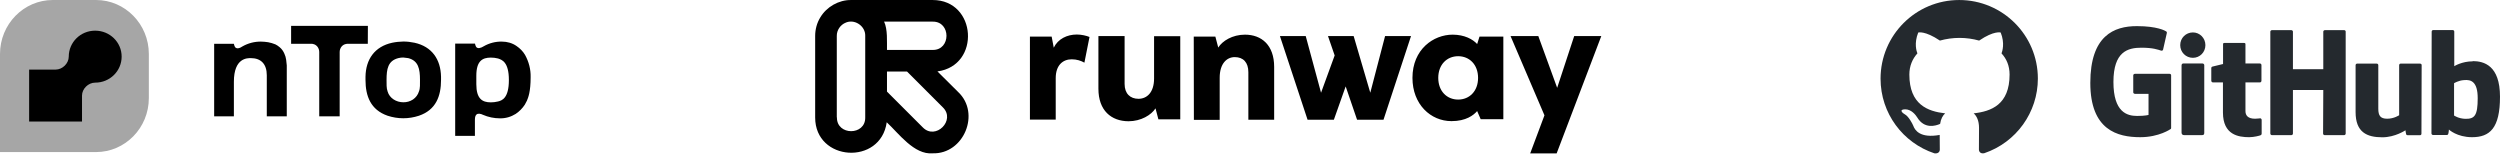
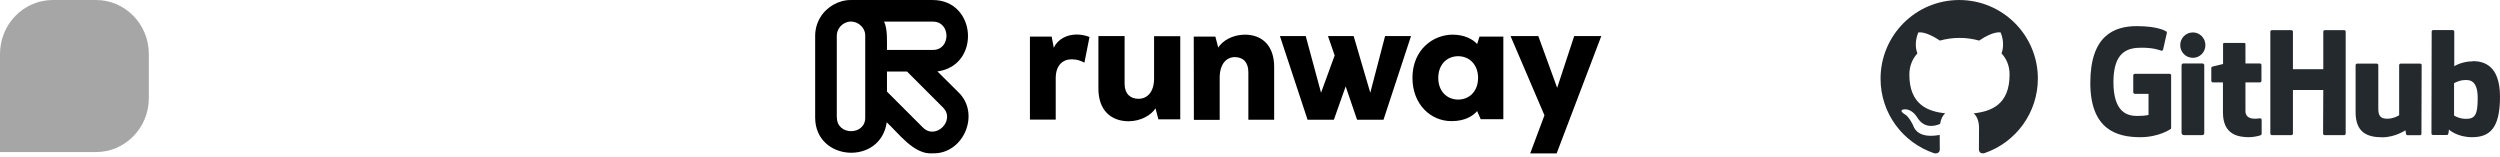
<svg xmlns="http://www.w3.org/2000/svg" width="334" height="21" viewBox="0 0 334 21" fill="none">
-   <path d="M38.313 9.344V15.543H35.643V10.052C35.643 8.555 34.863 7.765 33.516 7.765C33.055 7.765 31.247 7.707 31.247 10.923V15.543H28.612V5.85H31.247C31.27 5.966 31.306 6.105 31.365 6.221C31.401 6.314 31.471 6.384 31.566 6.418C31.66 6.453 31.767 6.476 31.861 6.442C32.062 6.407 32.239 6.302 32.417 6.186C33.161 5.768 34.012 5.548 34.863 5.559C35.182 5.559 35.501 5.594 35.82 5.641C36.151 5.699 36.482 5.803 36.801 5.931C37.002 6.035 37.179 6.151 37.356 6.302C37.64 6.535 37.852 6.836 37.994 7.173C38.112 7.428 38.195 7.707 38.231 7.986C38.266 8.241 38.29 8.485 38.313 8.74C38.313 8.729 38.313 9.344 38.313 9.344ZM70.893 10.296C70.893 12.27 70.574 13.024 70.396 13.454C70.314 13.628 70.219 13.814 70.113 13.988C69.794 14.475 69.38 14.893 68.896 15.218C68.269 15.613 67.549 15.822 66.804 15.81C66.012 15.81 65.232 15.648 64.512 15.335C64.37 15.265 64.216 15.207 64.051 15.195C63.791 15.172 63.448 15.253 63.448 15.985V18.156H60.813V5.826H63.46C63.483 5.942 63.519 6.082 63.578 6.198C63.614 6.291 63.684 6.36 63.779 6.395C63.873 6.43 63.968 6.442 64.062 6.418C64.263 6.372 64.453 6.302 64.618 6.186C65.362 5.757 66.213 5.536 67.064 5.559C67.761 5.559 68.458 5.757 69.014 6.151C69.475 6.465 69.865 6.86 70.148 7.336C70.656 8.264 70.916 9.263 70.893 10.296ZM67.986 10.691C67.986 8.264 67.052 7.986 66.532 7.812C66.225 7.73 65.894 7.695 65.575 7.695C64.441 7.695 63.637 8.148 63.637 10.122V11.248C63.637 13.198 64.429 13.674 65.575 13.674C65.894 13.674 66.213 13.639 66.532 13.558C67.052 13.431 67.986 13.14 67.986 10.691ZM49.15 3.458H38.892V5.85H41.622C41.681 5.85 41.74 5.85 41.799 5.873C42.036 5.908 42.26 6.047 42.414 6.244C42.568 6.442 42.65 6.697 42.65 6.952V15.543H45.38V6.952C45.38 6.697 45.463 6.442 45.616 6.244C45.77 6.047 45.983 5.919 46.231 5.873C46.29 5.861 46.349 5.85 46.408 5.85H49.138L49.15 3.458ZM58.922 10.249V10.679C58.922 12.838 58.249 14.684 55.968 15.462C55.294 15.683 54.597 15.799 53.876 15.799C53.167 15.799 52.458 15.683 51.785 15.462C49.516 14.673 48.831 12.838 48.831 10.679V10.249C48.866 7.939 50.048 6.221 52.399 5.71C52.895 5.606 53.392 5.559 53.888 5.548C54.384 5.548 54.881 5.606 55.377 5.71C57.705 6.221 58.875 7.928 58.922 10.249ZM56.11 10.668C56.11 9.228 55.909 8.113 54.538 7.765C54.325 7.73 54.101 7.707 53.876 7.684C53.652 7.684 53.439 7.707 53.215 7.765C51.82 8.125 51.643 9.228 51.643 10.668C51.643 11.167 51.619 11.794 51.785 12.223C52.045 13.129 52.955 13.663 53.876 13.663C54.337 13.674 54.786 13.547 55.176 13.291C55.554 13.036 55.838 12.653 55.968 12.223C56.145 11.817 56.11 11.178 56.11 10.668ZM16.251 7.568C16.251 9.483 14.68 11.039 12.73 11.039H12.718C11.784 11.039 10.957 11.875 10.957 12.769V16.24H3.891V9.298H7.424C8.357 9.298 9.185 8.462 9.185 7.568C9.185 5.652 10.756 4.097 12.706 4.097H12.718C14.668 4.097 16.251 5.641 16.251 7.556V7.568Z" fill="black" />
-   <path opacity="0.35" d="M12.826 0.655H7.059C3.518 0.655 0.652 3.583 0.652 7.201V19.651H12.837C16.379 19.651 19.244 16.723 19.244 13.104V7.213C19.233 3.583 16.367 0.655 12.826 0.655ZM7.059 0C3.169 0 0 3.226 0 7.213V20.317H12.826C16.716 20.317 19.885 17.092 19.885 13.104V7.213C19.885 3.237 16.728 0 12.826 0H7.059Z" fill="black" />
+   <path opacity="0.35" d="M12.826 0.655C3.518 0.655 0.652 3.583 0.652 7.201V19.651H12.837C16.379 19.651 19.244 16.723 19.244 13.104V7.213C19.233 3.583 16.367 0.655 12.826 0.655ZM7.059 0C3.169 0 0 3.226 0 7.213V20.317H12.826C16.716 20.317 19.885 17.092 19.885 13.104V7.213C19.885 3.237 16.728 0 12.826 0H7.059Z" fill="black" />
  <path d="M137.598 4.888H140.502L140.782 6.371C141.342 5.199 142.567 4.612 143.861 4.612C144.491 4.612 145.139 4.768 145.558 4.94L144.876 8.372C144.421 8.113 143.861 7.923 143.179 7.923C142.007 7.923 141.044 8.699 141.044 10.441V15.976H137.598V4.888ZM146.748 11.855V4.819H150.247V11.217C150.247 12.51 151 13.2 152.102 13.2C153.222 13.2 154.184 12.355 154.184 10.493V4.836H157.683V15.942H154.761L154.376 14.476C153.817 15.355 152.452 16.2 150.755 16.2C148.463 16.183 146.748 14.769 146.748 11.855ZM159.485 4.888H162.372L162.757 6.354C163.3 5.475 164.647 4.63 166.326 4.63C168.548 4.63 170.228 6.026 170.228 8.941V15.993H166.781V9.648C166.781 8.337 166.099 7.63 164.962 7.63C163.912 7.63 162.95 8.475 162.95 10.389V16.011H159.503L159.485 4.888ZM170.998 4.819H174.445L176.492 12.389L178.311 7.406L177.419 4.819H180.848L183.07 12.389L185.047 4.819H188.512L184.837 15.993H181.303L179.781 11.544L178.206 15.993H174.69L170.998 4.819ZM188.704 10.406C188.704 6.595 191.503 4.63 194.075 4.63C195.65 4.63 196.787 5.25 197.347 5.888L197.662 4.888H200.846V15.925H197.819L197.347 14.838C196.875 15.39 195.86 16.183 193.918 16.183C191.136 16.183 188.704 13.941 188.704 10.406ZM197.47 10.406C197.47 8.613 196.297 7.509 194.81 7.509C193.305 7.509 192.151 8.63 192.151 10.406C192.151 12.182 193.305 13.303 194.81 13.303C196.297 13.303 197.47 12.2 197.47 10.406ZM204.433 20.494L206.34 15.407L201.809 4.819H205.518L208.037 11.734L210.312 4.819H213.933L207.967 20.494H204.433Z" fill="black" />
  <path d="M124.612 20.482C122.125 20.71 120.059 17.804 118.466 16.334C117.661 22.128 108.906 21.585 108.906 15.704C108.906 13.235 108.906 7.196 108.906 4.798C108.906 3.941 109.134 3.065 109.589 2.33C110.43 0.912 112.058 -0.015 113.704 0.002C116.19 0.002 122.196 0.002 124.612 0.002C130.495 0.002 131.055 8.754 125.242 9.542L128.008 12.29C131.038 15.143 128.761 20.605 124.612 20.482ZM123.281 17.016C124.997 18.784 127.728 16.054 125.96 14.338L121.18 9.56H118.501C118.501 9.822 118.501 12.045 118.501 12.238L122.633 16.369L123.281 17.016ZM111.813 15.686C111.778 18.137 115.647 18.137 115.595 15.686V4.781C115.63 3.556 114.334 2.593 113.161 2.96C113.108 2.978 113.056 2.995 113.021 3.013C112.285 3.293 111.778 4.028 111.795 4.816V15.686H111.813ZM124.612 6.671C127.063 6.706 127.063 2.855 124.612 2.89H118.116C118.606 3.923 118.484 5.551 118.501 6.671C118.851 6.671 124.437 6.671 124.612 6.671Z" fill="black" />
  <path d="M301.978 15.792H301.951C301.965 15.792 301.965 15.806 301.978 15.806H301.992L301.978 15.792ZM301.978 15.806C301.868 15.806 301.578 15.861 301.275 15.861C300.324 15.861 299.993 15.42 299.993 14.841V11.007H301.937C302.047 11.007 302.13 10.91 302.13 10.772V8.69C302.13 8.58 302.034 8.483 301.937 8.483H299.993V5.89C299.993 5.794 299.924 5.739 299.813 5.739H297.166C297.055 5.739 297 5.808 297 5.89V8.552C297 8.552 295.662 8.883 295.58 8.897C295.483 8.924 295.428 9.007 295.428 9.104V10.772C295.428 10.91 295.524 11.007 295.635 11.007H296.986V15.034C296.986 18.026 299.069 18.329 300.489 18.329C301.137 18.329 301.923 18.123 302.047 18.054C302.116 18.026 302.158 17.943 302.158 17.861V16.026C302.158 15.916 302.089 15.833 301.978 15.806ZM331.021 13.117C331.021 10.896 330.125 10.607 329.187 10.703C328.456 10.745 327.863 11.117 327.863 11.117V15.433C327.863 15.433 328.456 15.847 329.353 15.875C330.608 15.902 331.021 15.447 331.021 13.117ZM334 12.924C334 17.13 332.635 18.329 330.263 18.329C328.249 18.329 327.174 17.309 327.174 17.309C327.174 17.309 327.132 17.874 327.063 17.943C327.022 18.012 326.967 18.04 326.884 18.04H325.078C324.953 18.04 324.843 17.943 324.843 17.833L324.871 4.222C324.871 4.111 324.967 4.015 325.078 4.015H327.684C327.794 4.015 327.891 4.111 327.891 4.222V8.842C327.891 8.842 328.898 8.193 330.373 8.193L330.359 8.166C331.821 8.166 334 8.717 334 12.924ZM323.312 8.497H320.734C320.596 8.497 320.527 8.593 320.527 8.731V15.392C320.527 15.392 319.851 15.861 318.927 15.861C318.017 15.861 317.741 15.447 317.741 14.523V8.704C317.741 8.593 317.644 8.497 317.534 8.497H314.914C314.804 8.497 314.707 8.593 314.707 8.704V14.978C314.707 17.668 316.21 18.343 318.279 18.343C319.989 18.343 321.368 17.405 321.368 17.405C321.368 17.405 321.437 17.888 321.464 17.957C321.492 18.012 321.575 18.067 321.658 18.067H323.299C323.437 18.067 323.505 17.971 323.505 17.861L323.533 8.704C323.547 8.593 323.437 8.497 323.312 8.497ZM294.27 8.483H291.663C291.553 8.483 291.456 8.593 291.456 8.731V17.723C291.456 17.971 291.622 18.054 291.829 18.054H294.187C294.435 18.054 294.49 17.943 294.49 17.723V8.69C294.476 8.58 294.38 8.483 294.27 8.483ZM292.973 4.332C292.035 4.332 291.277 5.077 291.277 6.028C291.277 6.966 292.022 7.725 292.973 7.725C293.897 7.725 294.642 6.98 294.642 6.028C294.642 5.091 293.897 4.332 292.973 4.332ZM313.19 4.029H310.598C310.487 4.029 310.391 4.125 310.391 4.236V9.241H306.336V4.236C306.336 4.125 306.24 4.029 306.129 4.029H303.523C303.413 4.029 303.316 4.125 303.316 4.236V17.847C303.316 17.957 303.426 18.054 303.523 18.054H306.129C306.24 18.054 306.336 17.957 306.336 17.847V12.027H310.391L310.363 17.847C310.363 17.957 310.46 18.054 310.57 18.054H313.176C313.287 18.054 313.383 17.957 313.383 17.847V4.236C313.397 4.125 313.3 4.029 313.19 4.029ZM290.063 10.055V17.088C290.063 17.13 290.05 17.226 289.994 17.24C289.994 17.24 288.464 18.329 285.94 18.329C282.892 18.329 279.265 17.378 279.265 11.076C279.265 4.773 282.423 3.477 285.513 3.491C288.188 3.491 289.264 4.098 289.429 4.208C289.47 4.277 289.498 4.318 289.498 4.373L289.002 6.566C289.002 6.676 288.891 6.814 288.753 6.773C288.312 6.635 287.65 6.373 286.092 6.373C284.285 6.373 282.354 6.883 282.354 10.951C282.354 15.006 284.189 15.489 285.513 15.489C286.643 15.489 287.043 15.351 287.043 15.351V12.537H285.237C285.099 12.537 285.002 12.441 285.002 12.331V10.069C285.002 9.959 285.099 9.862 285.237 9.862H289.829C289.967 9.848 290.063 9.945 290.063 10.055Z" fill="#24292E" />
  <path fill-rule="evenodd" clip-rule="evenodd" d="M261.75 0.002C255.945 0.002 251.242 4.705 251.242 10.51C251.242 15.158 254.248 19.088 258.427 20.481C258.951 20.564 259.158 20.26 259.158 19.985C259.158 19.736 259.144 18.909 259.144 18.026C256.51 18.509 255.82 17.378 255.614 16.799C255.489 16.495 254.979 15.558 254.538 15.309C254.166 15.116 253.641 14.62 254.524 14.606C255.352 14.592 255.945 15.365 256.138 15.682C257.089 17.268 258.592 16.826 259.199 16.551C259.296 15.875 259.571 15.406 259.875 15.144C257.544 14.882 255.09 13.972 255.09 9.959C255.09 8.814 255.503 7.863 256.165 7.132C256.055 6.87 255.696 5.794 256.275 4.346C256.275 4.346 257.158 4.07 259.172 5.422C260.013 5.187 260.909 5.063 261.792 5.063C262.688 5.063 263.571 5.187 264.412 5.422C266.425 4.056 267.294 4.346 267.294 4.346C267.873 5.794 267.501 6.87 267.404 7.132C268.08 7.863 268.48 8.8 268.48 9.959C268.48 13.986 266.025 14.882 263.681 15.144C264.067 15.475 264.398 16.096 264.398 17.088C264.398 18.495 264.384 19.626 264.384 19.971C264.384 20.247 264.577 20.578 265.101 20.467C269.377 19.019 272.259 15.006 272.259 10.497C272.259 4.705 267.556 0.002 261.75 0.002Z" fill="#24292E" />
</svg>